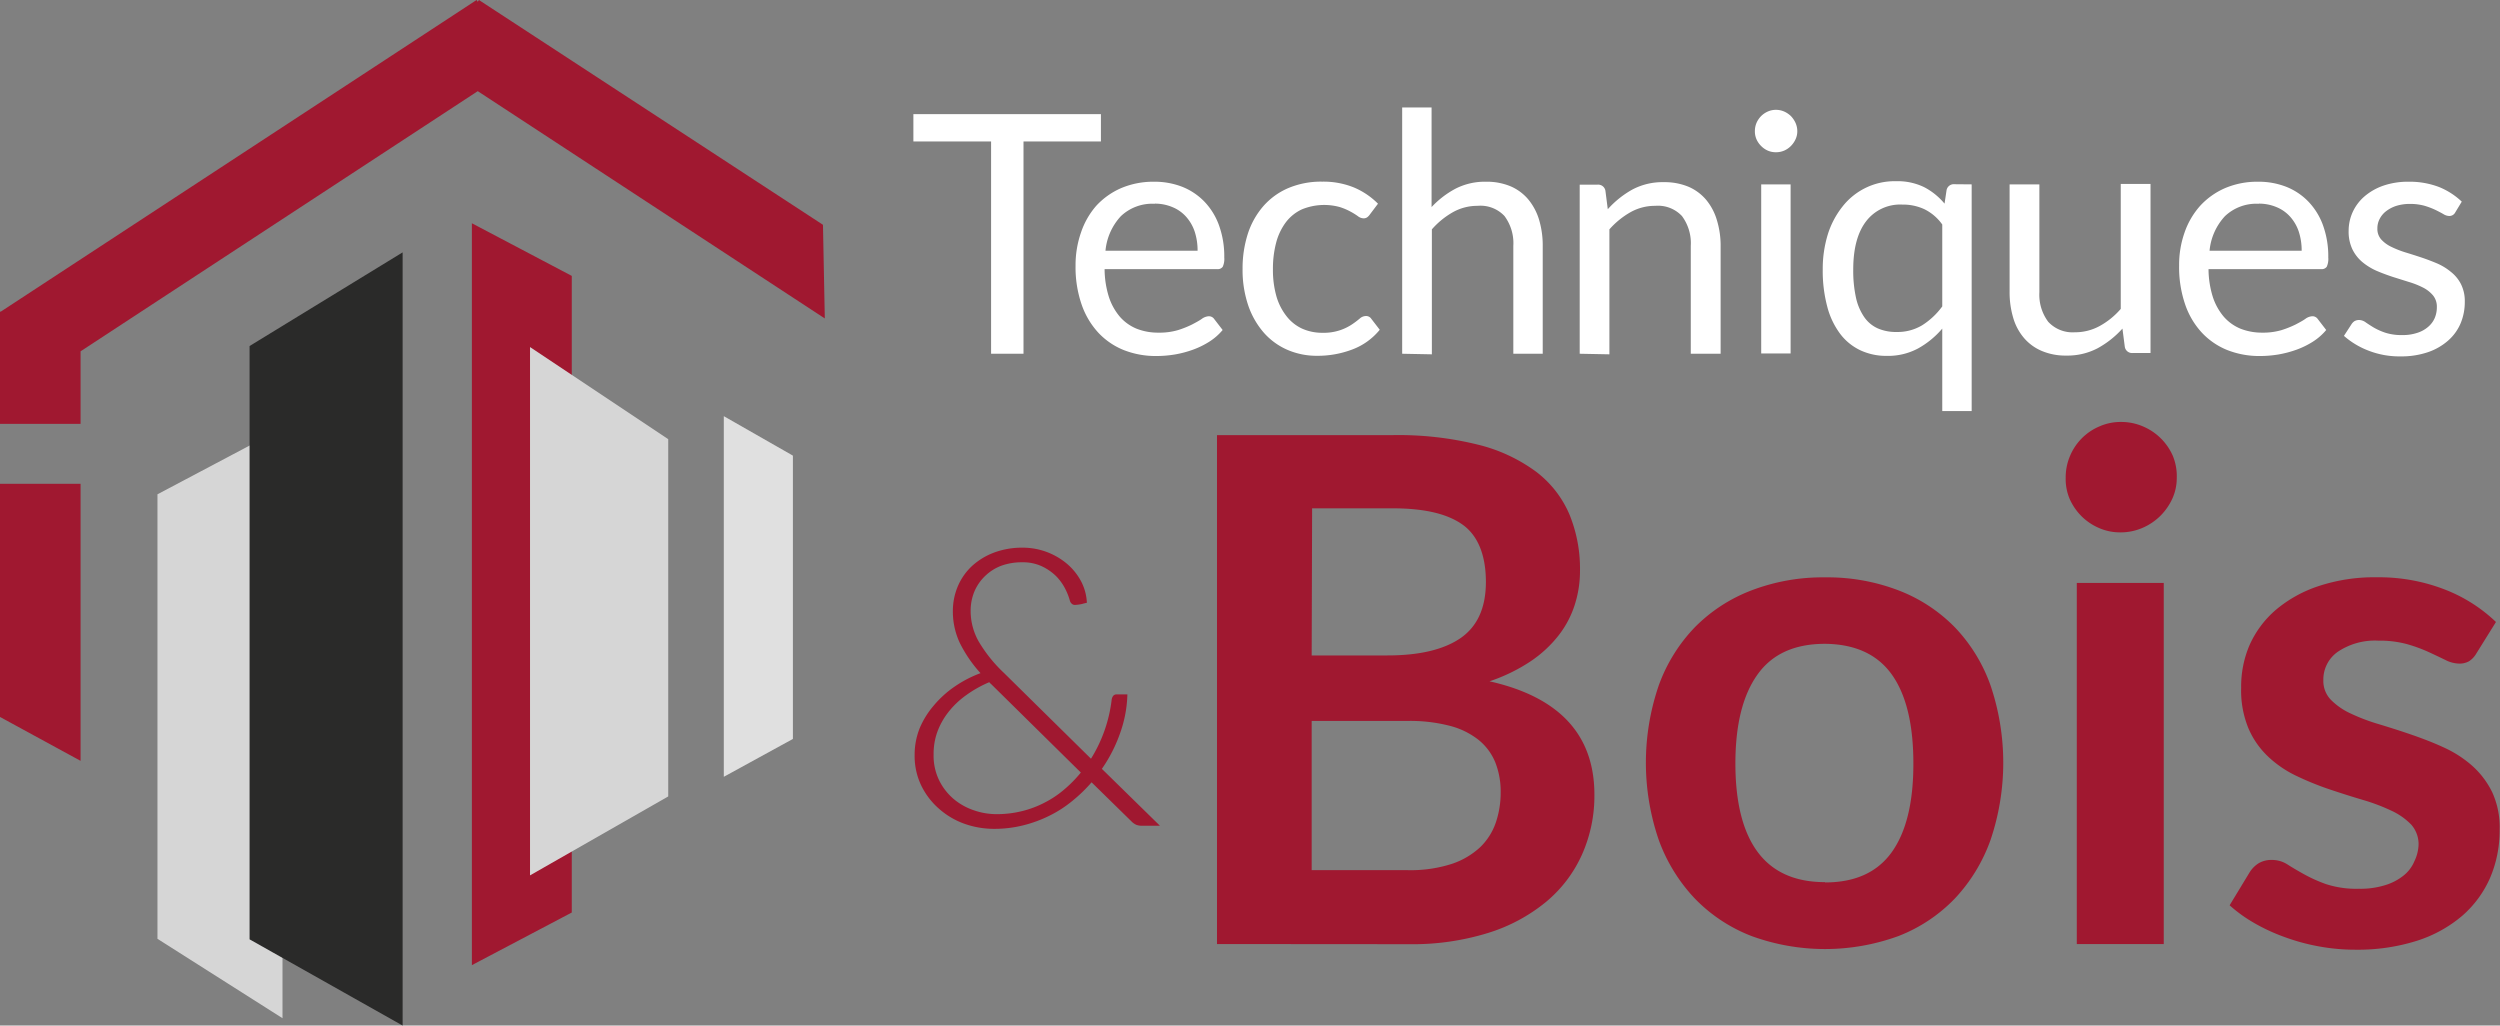
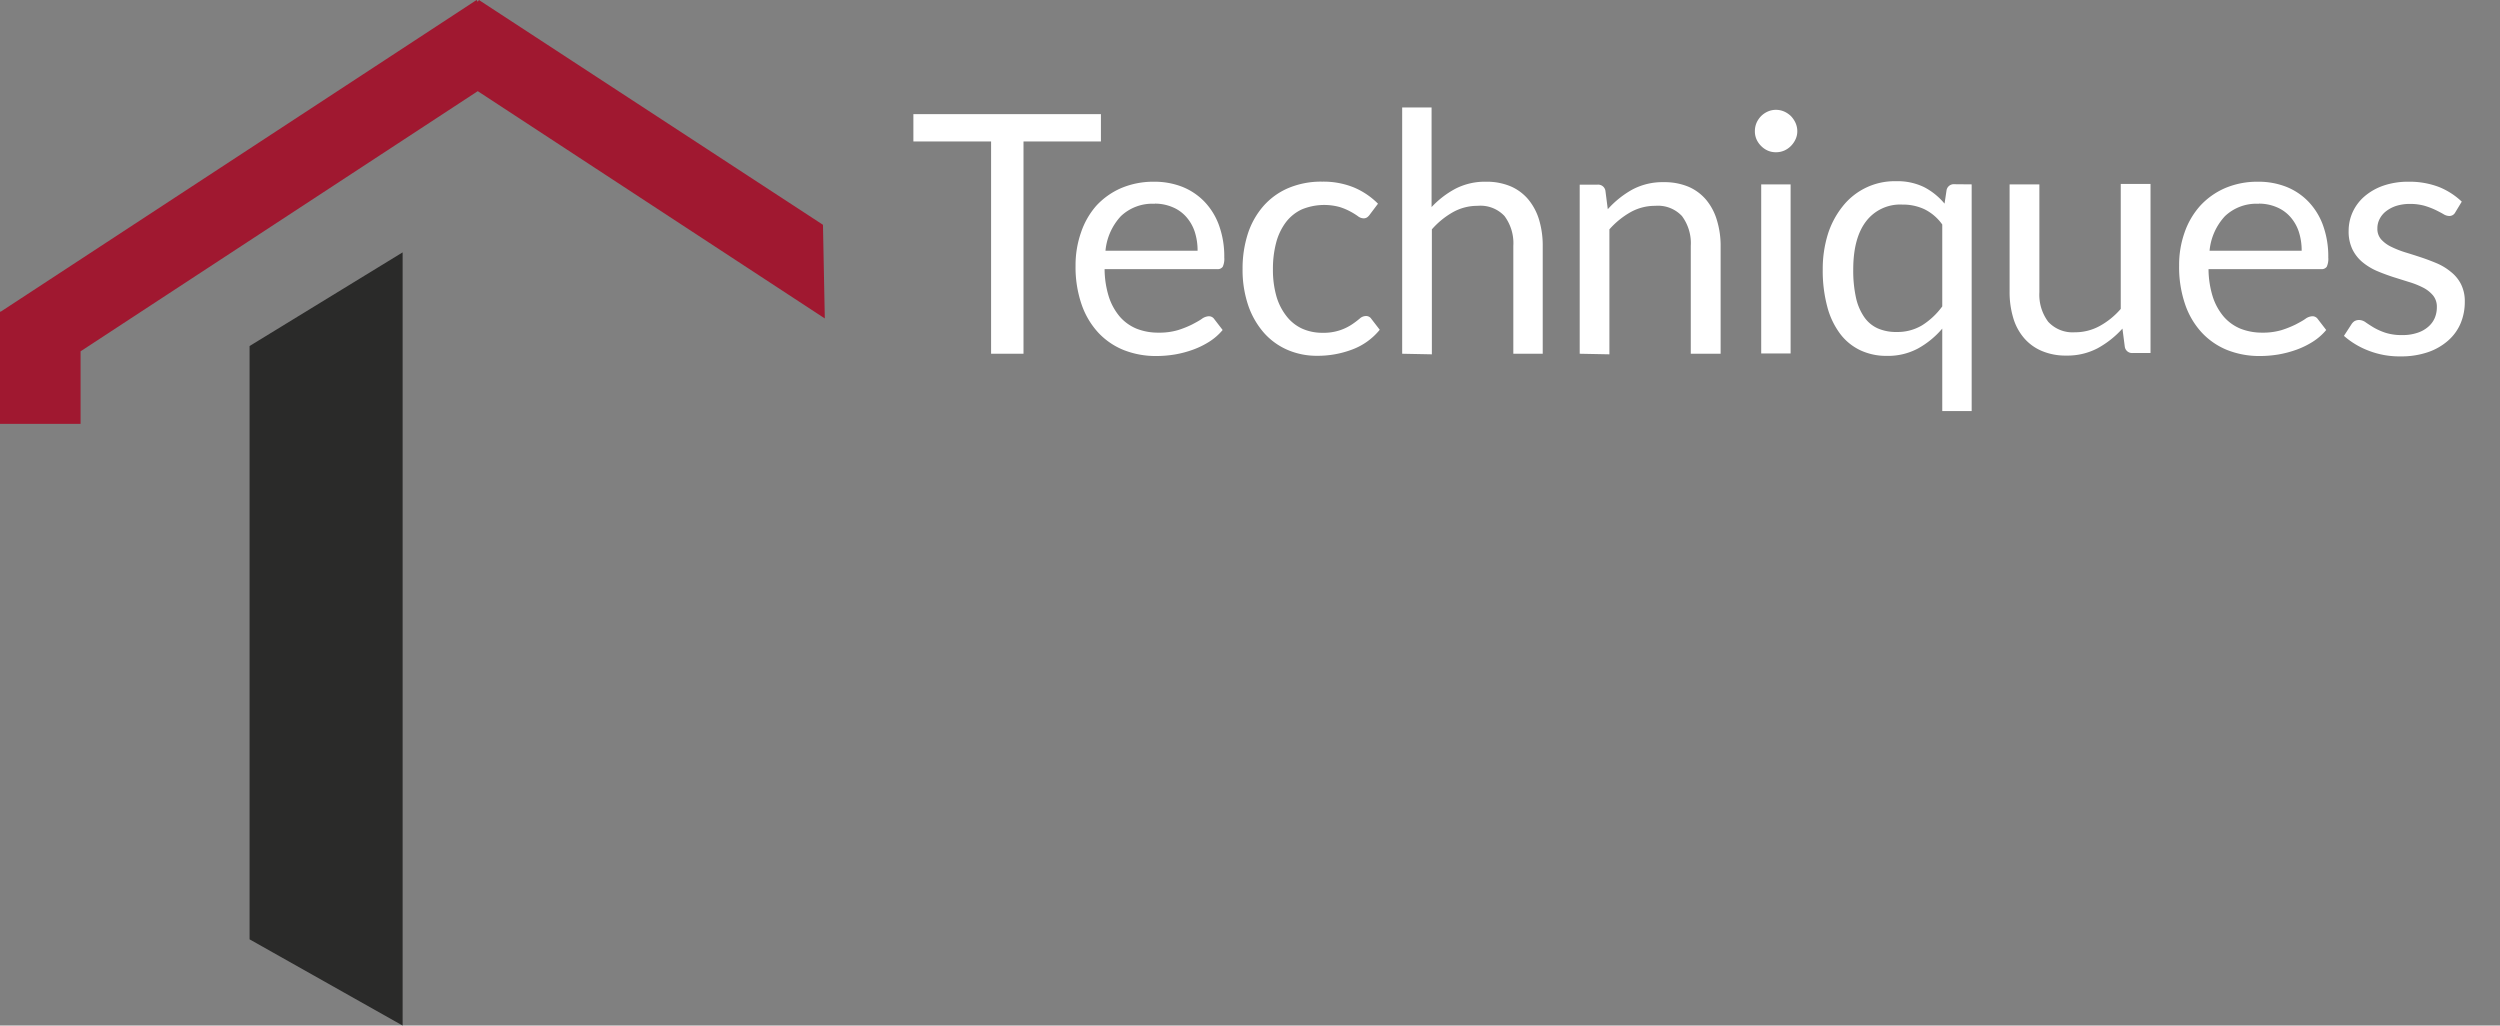
<svg xmlns="http://www.w3.org/2000/svg" viewBox="0 0 340.08 139.51">
  <rect x="0" y="0" width="340.08" height="139.51" fill="#808080" stroke="none" />
  <defs>
    <style>.cls-1{fill:none}.cls-4{fill:#a01830}.cls-8{fill:#d6d6d6}</style>
    <clipPath id="clip-path">
-       <path class="cls-1" d="M21.42 58.24h17v80.27h-17z" />
-     </clipPath>
+       </clipPath>
    <clipPath id="clip-path-2">
      <path class="cls-1" d="M72.1 47.21h18.79v71.86H72.1z" />
    </clipPath>
  </defs>
  <g style="isolation:isolate">
    <g id="Calque_2" data-name="Calque 2">
      <g id="Calque_1-2" data-name="Calque 1">
        <path d="M149.76 15.53v3.71h-10.53v28.88h-4.41V19.24h-10.57v-3.71zm7.24 9.19a10.37 10.37 0 0 1 3.82.69 8.62 8.62 0 0 1 3 2 9.14 9.14 0 0 1 2 3.23 12.42 12.42 0 0 1 .72 4.38 2.58 2.58 0 0 1-.21 1.27.84.84 0 0 1-.77.32h-15.3a12.9 12.9 0 0 0 .59 3.8 8 8 0 0 0 1.5 2.69 6.11 6.11 0 0 0 2.28 1.62 7.91 7.91 0 0 0 3 .53 8.82 8.82 0 0 0 2.63-.35 13.15 13.15 0 0 0 1.9-.76c.53-.28 1-.53 1.33-.77a1.8 1.8 0 0 1 .92-.35.88.88 0 0 1 .77.39l1.14 1.48a7.86 7.86 0 0 1-1.8 1.58 11.37 11.37 0 0 1-2.24 1.1 14.35 14.35 0 0 1-2.46.65 15.52 15.52 0 0 1-2.53.21 11.87 11.87 0 0 1-4.4-.8 9.71 9.71 0 0 1-3.48-2.37 10.87 10.87 0 0 1-2.28-3.85 15.57 15.57 0 0 1-.82-5.28 13.49 13.49 0 0 1 .74-4.5 10.66 10.66 0 0 1 2.07-3.63 10 10 0 0 1 3.39-2.41 11.23 11.23 0 0 1 4.49-.87zm.09 3a6.21 6.21 0 0 0-4.62 1.69 8 8 0 0 0-2.09 4.7h12.53a8.23 8.23 0 0 0-.39-2.59 5.8 5.8 0 0 0-1.14-2 5.06 5.06 0 0 0-1.83-1.32 6.17 6.17 0 0 0-2.44-.5zm29.26 1.45a1.55 1.55 0 0 1-.37.39.85.85 0 0 1-.52.14 1.32 1.32 0 0 1-.74-.29 8.79 8.79 0 0 0-1-.62 8.14 8.14 0 0 0-1.49-.63 8 8 0 0 0-5.13.32 5.82 5.82 0 0 0-2.17 1.74A8.08 8.08 0 0 0 173.6 33a13.92 13.92 0 0 0-.44 3.62 13.09 13.09 0 0 0 .48 3.71A7.92 7.92 0 0 0 175 43a5.72 5.72 0 0 0 2.1 1.69 6.63 6.63 0 0 0 2.79.58 7 7 0 0 0 2.43-.36 6.93 6.93 0 0 0 1.59-.78 11.38 11.38 0 0 0 1.05-.79 1.29 1.29 0 0 1 .82-.35.85.85 0 0 1 .77.39l1.14 1.48a8.79 8.79 0 0 1-3.76 2.69 13.24 13.24 0 0 1-4.75.85 10 10 0 0 1-4-.79 9.1 9.1 0 0 1-3.22-2.31 11.1 11.1 0 0 1-2.15-3.72 15 15 0 0 1-.78-5 15.42 15.42 0 0 1 .71-4.76 10.78 10.78 0 0 1 2.1-3.76 9.45 9.45 0 0 1 3.4-2.47 11.45 11.45 0 0 1 4.63-.88 11 11 0 0 1 4.28.78 10.21 10.21 0 0 1 3.3 2.22zm4.39 18.95v-33.5h4v13.55a12.42 12.42 0 0 1 3.27-2.51 8.77 8.77 0 0 1 4.14-.94 8.42 8.42 0 0 1 3.33.62 6.51 6.51 0 0 1 2.41 1.78 7.92 7.92 0 0 1 1.47 2.76 12.17 12.17 0 0 1 .5 3.57v14.67h-4V33.45a6.18 6.18 0 0 0-1.2-4.06A4.46 4.46 0 0 0 201 28a6.77 6.77 0 0 0-3.35.86 11 11 0 0 0-2.87 2.34v17zm24.15 0v-23h2.41a1 1 0 0 1 1.09.84l.32 2.5a12.92 12.92 0 0 1 3.35-2.68 8.75 8.75 0 0 1 4.29-1 8.45 8.45 0 0 1 3.33.62 6.51 6.51 0 0 1 2.41 1.78 7.74 7.74 0 0 1 1.46 2.76 11.84 11.84 0 0 1 .51 3.57v14.61H230V33.45a6.18 6.18 0 0 0-1.2-4.06 4.46 4.46 0 0 0-3.64-1.39 6.77 6.77 0 0 0-3.35.86 11.23 11.23 0 0 0-2.88 2.34v17zm29.6-30.27a2.56 2.56 0 0 1-.24 1.1 3.22 3.22 0 0 1-.63.91 3 3 0 0 1-.92.63 2.8 2.8 0 0 1-1.12.22 2.7 2.7 0 0 1-1.1-.22 2.86 2.86 0 0 1-.91-.63 3 3 0 0 1-.63-.91 2.7 2.7 0 0 1-.22-1.1 2.92 2.92 0 0 1 .22-1.13 3.12 3.12 0 0 1 .63-.93 3 3 0 0 1 .91-.62 2.71 2.71 0 0 1 1.1-.23 2.8 2.8 0 0 1 1.12.23 3.17 3.17 0 0 1 .92.62 3.32 3.32 0 0 1 .63.93 2.76 2.76 0 0 1 .24 1.13zm-.91 7.23v23h-4v-23zm24.63 0v30.84h-4V44.7a11.84 11.84 0 0 1-3.31 2.71 8.64 8.64 0 0 1-4.24 1 8.28 8.28 0 0 1-3.59-.76 7.41 7.41 0 0 1-2.75-2.24 10.58 10.58 0 0 1-1.75-3.68 18.92 18.92 0 0 1-.62-5.07 16 16 0 0 1 .68-4.74 11.66 11.66 0 0 1 2-3.81 9 9 0 0 1 7.31-3.46 8.26 8.26 0 0 1 3.79.8 9 9 0 0 1 2.79 2.25l.27-1.8a1 1 0 0 1 1.09-.84zM258 45.16a6.49 6.49 0 0 0 3.47-.91 10 10 0 0 0 2.74-2.57V30.54a6.52 6.52 0 0 0-2.43-2.08 6.89 6.89 0 0 0-3-.63 5.82 5.82 0 0 0-4.95 2.3c-1.16 1.53-1.73 3.71-1.73 6.55a17.09 17.09 0 0 0 .38 3.85 7.47 7.47 0 0 0 1.14 2.64 4.45 4.45 0 0 0 1.84 1.51 6.16 6.16 0 0 0 2.54.48zm19.42-20.08v14.69a6.15 6.15 0 0 0 1.2 4 4.52 4.52 0 0 0 3.64 1.43 6.93 6.93 0 0 0 3.34-.84 10.34 10.34 0 0 0 2.89-2.34v-17h4.05v23h-2.41a1 1 0 0 1-1.09-.85l-.32-2.47a12.81 12.81 0 0 1-3.37 2.67 8.83 8.83 0 0 1-4.27 1 8.24 8.24 0 0 1-3.33-.63 6.5 6.5 0 0 1-2.42-1.76 7.41 7.41 0 0 1-1.47-2.75 12.18 12.18 0 0 1-.49-3.57V25.08zm29.76-.36a10.3 10.3 0 0 1 3.82.69 8.57 8.57 0 0 1 3 2 9.14 9.14 0 0 1 2 3.23 12.42 12.42 0 0 1 .72 4.38 2.58 2.58 0 0 1-.21 1.27.85.85 0 0 1-.77.32h-15.31a12.9 12.9 0 0 0 .59 3.8 8 8 0 0 0 1.5 2.69 6.11 6.11 0 0 0 2.28 1.62 7.91 7.91 0 0 0 2.95.53 8.86 8.86 0 0 0 2.63-.35 13.63 13.63 0 0 0 1.9-.76c.53-.28 1-.53 1.33-.77a1.77 1.77 0 0 1 .92-.35.88.88 0 0 1 .77.39l1.14 1.48a7.86 7.86 0 0 1-1.8 1.58 11.37 11.37 0 0 1-2.24 1.1 14.6 14.6 0 0 1-2.46.65 15.52 15.52 0 0 1-2.53.21 11.87 11.87 0 0 1-4.4-.8 9.71 9.71 0 0 1-3.48-2.37 10.73 10.73 0 0 1-2.28-3.85 15.57 15.57 0 0 1-.82-5.28 13.24 13.24 0 0 1 .74-4.5 10.66 10.66 0 0 1 2.12-3.63 10 10 0 0 1 3.39-2.41 11.22 11.22 0 0 1 4.5-.87zm.1 3a6.21 6.21 0 0 0-4.62 1.69 8 8 0 0 0-2.09 4.7h12.53a8.23 8.23 0 0 0-.39-2.59 5.8 5.8 0 0 0-1.14-2 5.06 5.06 0 0 0-1.83-1.32 6.17 6.17 0 0 0-2.46-.5zM334 28.88a.9.9 0 0 1-.84.5 1.54 1.54 0 0 1-.77-.25c-.29-.17-.64-.35-1.06-.56a10.64 10.64 0 0 0-1.49-.57 7.23 7.23 0 0 0-2-.26 6.22 6.22 0 0 0-1.85.26 4.56 4.56 0 0 0-1.39.72 3.08 3.08 0 0 0-.89 1.06 2.74 2.74 0 0 0-.31 1.3 2.16 2.16 0 0 0 .51 1.48 4.38 4.38 0 0 0 1.35 1 13.1 13.1 0 0 0 1.91.76c.72.22 1.45.45 2.2.7s1.48.53 2.19.83a7.86 7.86 0 0 1 1.86 1.15 5 5 0 0 1 1.36 1.67 5.13 5.13 0 0 1 .51 2.38 7.48 7.48 0 0 1-.57 2.94 6.48 6.48 0 0 1-1.72 2.36 8.07 8.07 0 0 1-2.73 1.56 11.2 11.2 0 0 1-3.73.57 11.53 11.53 0 0 1-4.37-.79 11 11 0 0 1-3.32-2l1-1.54a1.47 1.47 0 0 1 .43-.46 1.29 1.29 0 0 1 .66-.16 1.59 1.59 0 0 1 .87.32c.3.21.67.45 1.1.71a8.63 8.63 0 0 0 1.57.7 7.18 7.18 0 0 0 2.31.32 6.16 6.16 0 0 0 2.06-.31 4.14 4.14 0 0 0 1.48-.83 3.27 3.27 0 0 0 .88-1.2 3.76 3.76 0 0 0 .28-1.46 2.42 2.42 0 0 0-.51-1.58 4.32 4.32 0 0 0-1.35-1.07 11.24 11.24 0 0 0-1.93-.77l-2.2-.69c-.75-.25-1.49-.52-2.21-.83a8.24 8.24 0 0 1-1.92-1.18 5.29 5.29 0 0 1-1.37-1.75 5.59 5.59 0 0 1-.51-2.51 6.15 6.15 0 0 1 .54-2.53 6.27 6.27 0 0 1 1.6-2.14 7.91 7.91 0 0 1 2.57-1.47 10.32 10.32 0 0 1 3.47-.54 11.21 11.21 0 0 1 4.09.71 9.81 9.81 0 0 1 3.12 2z" fill="#fff" />
-         <path class="cls-4" d="M165.55 128.42V59.19h23.9a44.9 44.9 0 0 1 11.61 1.3 22.2 22.2 0 0 1 7.9 3.68 14.35 14.35 0 0 1 4.53 5.8 19.44 19.44 0 0 1 1.44 7.66 15 15 0 0 1-.72 4.66 13.37 13.37 0 0 1-2.21 4.17 16.52 16.52 0 0 1-3.85 3.54 23.52 23.52 0 0 1-5.53 2.68q14.26 3.21 14.27 15.41a19.6 19.6 0 0 1-1.68 8.14 17.82 17.82 0 0 1-4.88 6.44 23.19 23.19 0 0 1-7.9 4.24 34.61 34.61 0 0 1-10.73 1.53zm12.88-39.26h10.3q6.56 0 10-2.39c2.27-1.6 3.4-4.13 3.4-7.61s-1-6.18-3.06-7.71-5.24-2.3-9.58-2.3h-11zm0 8.91v20.3h13.08a18.25 18.25 0 0 0 6-.86 10.55 10.55 0 0 0 3.88-2.3 8.49 8.49 0 0 0 2.1-3.35 12.71 12.71 0 0 0 .65-4.07 10.82 10.82 0 0 0-.72-4.05 7.61 7.61 0 0 0-2.25-3.06 10.48 10.48 0 0 0-3.93-1.94 21.57 21.57 0 0 0-5.79-.67zm69.83-19.53a27 27 0 0 1 10 1.77 21.47 21.47 0 0 1 7.64 5 22.07 22.07 0 0 1 4.88 7.94 32.79 32.79 0 0 1 0 21 22.73 22.73 0 0 1-4.88 8 21.33 21.33 0 0 1-7.64 5.08 29.13 29.13 0 0 1-20 0 21.53 21.53 0 0 1-7.69-5.08 23 23 0 0 1-4.93-8 32.43 32.43 0 0 1 0-21 22.31 22.31 0 0 1 4.93-7.94 21.68 21.68 0 0 1 7.69-5 27.15 27.15 0 0 1 10-1.77zm0 41.5q6.13 0 9.08-4.12t2.94-12.06q0-8-2.94-12.11t-9.08-4.17q-6.22 0-9.19 4.19c-2 2.8-3 6.83-3 12.09s1 9.28 3 12 5.04 4.14 9.19 4.14zM296.11 65a6.79 6.79 0 0 1-.62 2.87 8 8 0 0 1-1.66 2.35 7.86 7.86 0 0 1-2.41 1.6 7.44 7.44 0 0 1-3 .6 7.1 7.1 0 0 1-2.9-.6 7.68 7.68 0 0 1-2.37-1.6 7.86 7.86 0 0 1-1.61-2.35A6.93 6.93 0 0 1 281 65a7.4 7.4 0 0 1 .6-3 7.49 7.49 0 0 1 4-4 7.1 7.1 0 0 1 2.9-.6 7.44 7.44 0 0 1 3 .6 7.7 7.7 0 0 1 4.07 4 7.25 7.25 0 0 1 .54 3zm-1.77 14.3v49.12h-11.83V79.3zm42.53 9.58a3.17 3.17 0 0 1-1 1.07 2.62 2.62 0 0 1-1.35.32 4.2 4.2 0 0 1-1.84-.48c-.66-.32-1.41-.68-2.28-1.08a20.7 20.7 0 0 0-2.94-1.08 14.12 14.12 0 0 0-3.91-.48 9.07 9.07 0 0 0-5.5 1.49 4.6 4.6 0 0 0-2 3.88 3.68 3.68 0 0 0 1 2.65 9.08 9.08 0 0 0 2.72 1.89 26 26 0 0 0 3.86 1.46c1.44.44 2.91.9 4.41 1.42s3 1.09 4.4 1.74a15.58 15.58 0 0 1 3.86 2.49 11.68 11.68 0 0 1 2.73 3.62 11.38 11.38 0 0 1 1 5.07 16.38 16.38 0 0 1-1.29 6.54 14.59 14.59 0 0 1-3.79 5.17 17.87 17.87 0 0 1-6.15 3.4 26.74 26.74 0 0 1-8.41 1.22 27.16 27.16 0 0 1-5-.46 28.05 28.05 0 0 1-4.64-1.27 25.58 25.58 0 0 1-4.12-1.91 19.47 19.47 0 0 1-3.33-2.4l2.73-4.5a3.89 3.89 0 0 1 1.25-1.24 3.43 3.43 0 0 1 1.82-.43 3.88 3.88 0 0 1 2.08.62c.65.42 1.41.86 2.27 1.34a20 20 0 0 0 3 1.34 13.23 13.23 0 0 0 4.43.62 11.32 11.32 0 0 0 3.61-.5 7.51 7.51 0 0 0 2.49-1.31 4.93 4.93 0 0 0 1.44-1.9A5.68 5.68 0 0 0 329 115a4 4 0 0 0-1-2.83 9 9 0 0 0-2.74-1.91 26.12 26.12 0 0 0-3.88-1.46c-1.45-.43-2.93-.9-4.45-1.41a39.81 39.81 0 0 1-4.45-1.8 14.93 14.93 0 0 1-3.88-2.61 11.52 11.52 0 0 1-2.73-3.88 13.45 13.45 0 0 1-1-5.55 14.26 14.26 0 0 1 1.13-5.77 13.65 13.65 0 0 1 3.54-4.78 17.51 17.51 0 0 1 5.8-3.25 24 24 0 0 1 8-1.22 24.73 24.73 0 0 1 9.25 1.67 21 21 0 0 1 6.94 4.41zM139.08 74.5a9.34 9.34 0 0 1 6.13 2.25 8.1 8.1 0 0 1 1.89 2.4 6.87 6.87 0 0 1 .75 2.85 6.42 6.42 0 0 0-.66.16 5.56 5.56 0 0 1-1 .13.61.61 0 0 1-.39-.16.86.86 0 0 1-.27-.45 8.38 8.38 0 0 0-.63-1.59 6.94 6.94 0 0 0-1.22-1.7 7.06 7.06 0 0 0-1.92-1.34 6.09 6.09 0 0 0-2.72-.56 8.08 8.08 0 0 0-2.89.49 6.46 6.46 0 0 0-2.15 1.38 6.32 6.32 0 0 0-1.45 2.1 6.85 6.85 0 0 0-.51 2.68 8.39 8.39 0 0 0 1.11 4.15 19.53 19.53 0 0 0 3.44 4.27l11.82 11.65a19.51 19.51 0 0 0 2.81-8 1.1 1.1 0 0 1 .21-.55.58.58 0 0 1 .48-.2h1.45a16.74 16.74 0 0 1-.94 5.13 20.19 20.19 0 0 1-2.53 5l7.9 7.74h-2.39a2.39 2.39 0 0 1-.78-.11 2.08 2.08 0 0 1-.7-.48l-5.43-5.32a20.38 20.38 0 0 1-2.63 2.54 16 16 0 0 1-3.1 2 17.36 17.36 0 0 1-3.56 1.31 16.15 16.15 0 0 1-4 .48 12.08 12.08 0 0 1-3.92-.66 10.64 10.64 0 0 1-3.46-2 10 10 0 0 1-2.46-3.15 9.26 9.26 0 0 1-.94-4.25 9.73 9.73 0 0 1 .69-3.64A11.61 11.61 0 0 1 127 96a14 14 0 0 1 2.83-2.58 16 16 0 0 1 3.55-1.85 18 18 0 0 1-2.82-4.12 10.06 10.06 0 0 1-.94-4.28 8.64 8.64 0 0 1 .68-3.43 8.09 8.09 0 0 1 1.92-2.74 9.23 9.23 0 0 1 3-1.83 10.85 10.85 0 0 1 3.86-.67zM127 102.65a7.65 7.65 0 0 0 .78 3.55 7.91 7.91 0 0 0 2 2.53 8.43 8.43 0 0 0 2.77 1.52 9.34 9.34 0 0 0 3 .5 14.19 14.19 0 0 0 3.51-.42 13.72 13.72 0 0 0 3.1-1.18 13.54 13.54 0 0 0 2.65-1.79 17 17 0 0 0 2.22-2.27l-12.17-12a2 2 0 0 1-.29-.29 16.08 16.08 0 0 0-3.16 1.78 11.67 11.67 0 0 0-2.4 2.29 9.92 9.92 0 0 0-1.51 2.71 8.85 8.85 0 0 0-.5 3.07z" />
-         <path fill="#e0e0e0" d="M107.86 100.52l-9.4 5.15V56.61l9.4 5.37v38.54z" />
        <g clip-path="url(#clip-path)">
          <path class="cls-8" d="M38.43 138.51l-17.01-10.8V67.24l17.01-9v80.27z" />
        </g>
        <path fill="#2a2a29" d="M54.77 139.51l-20.82-11.73V47.07l20.82-12.74v105.18z" />
-         <path class="cls-4" d="M64.19 131.29l13.59-7.16v-86.6l-13.59-7.16v100.92zM10.96 103.5L0 97.53V65.81h10.96v37.69z" />
        <path class="cls-4" d="M64.99 12.4l47.21 30.92-.25-12.74L65.15 0l-.16.24-.16-.24L.14 42.37l.01.02H0v15.27h10.96v-9.87L64.99 12.4z" />
        <g clip-path="url(#clip-path-2)">
-           <path class="cls-8" d="M90.9 108.34l-18.8 10.74V47.21l18.8 12.53v48.6z" />
-         </g>
+           </g>
      </g>
    </g>
  </g>
</svg>